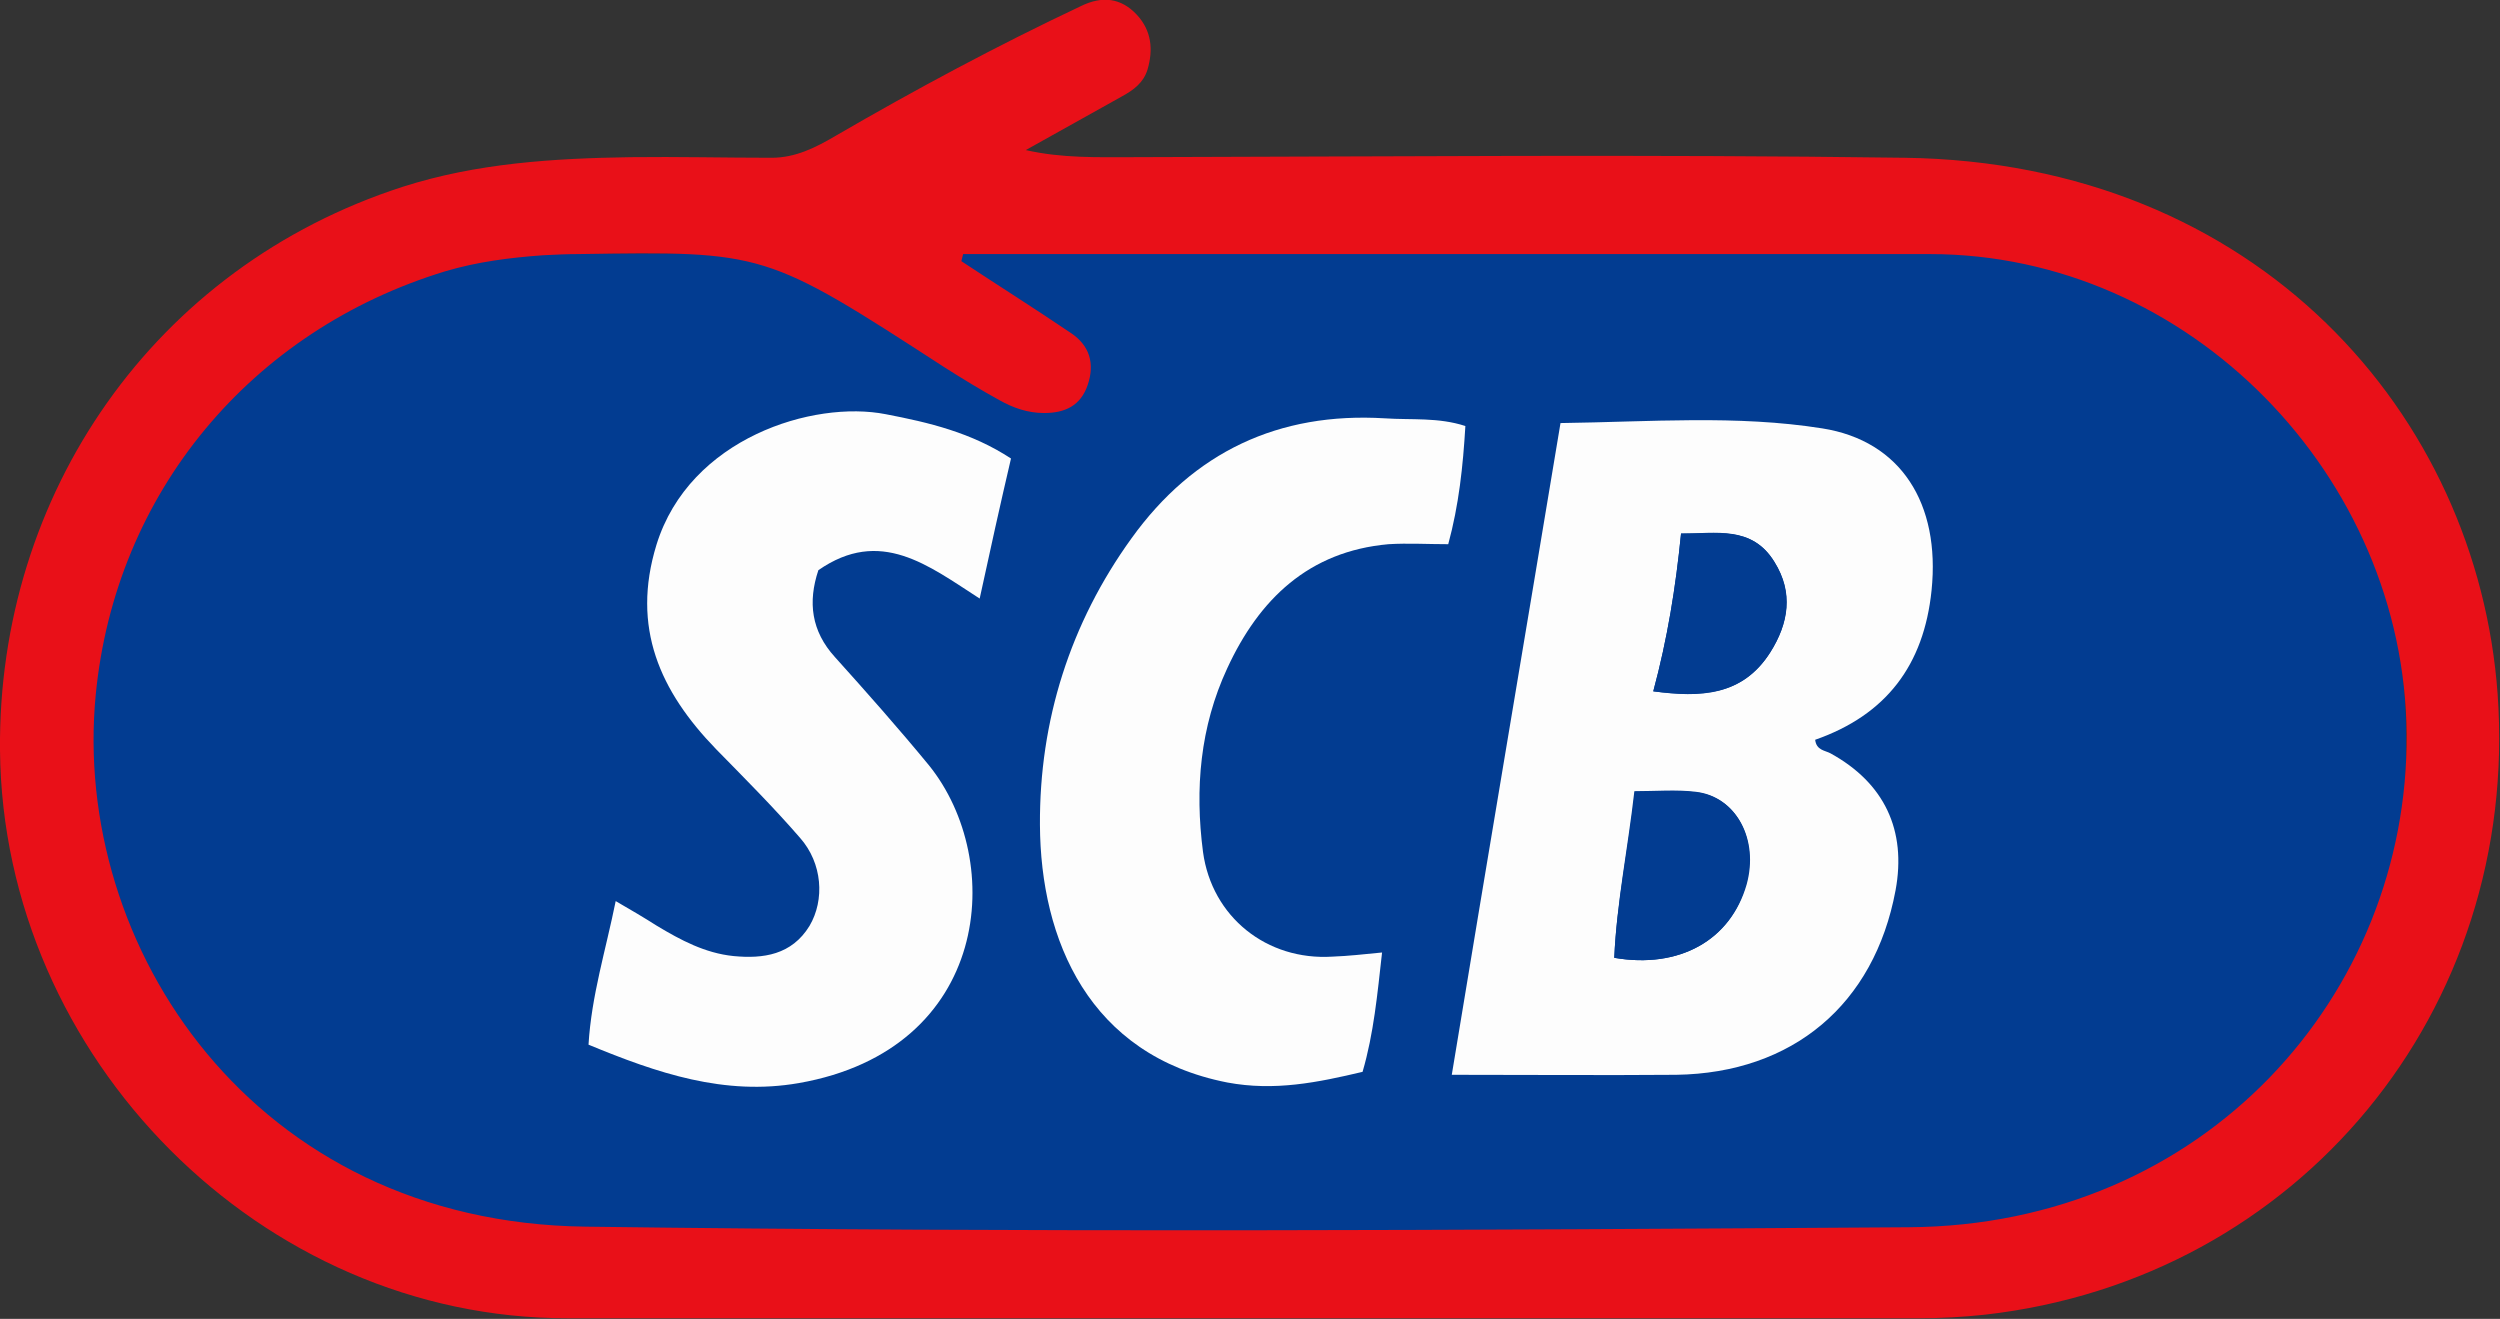
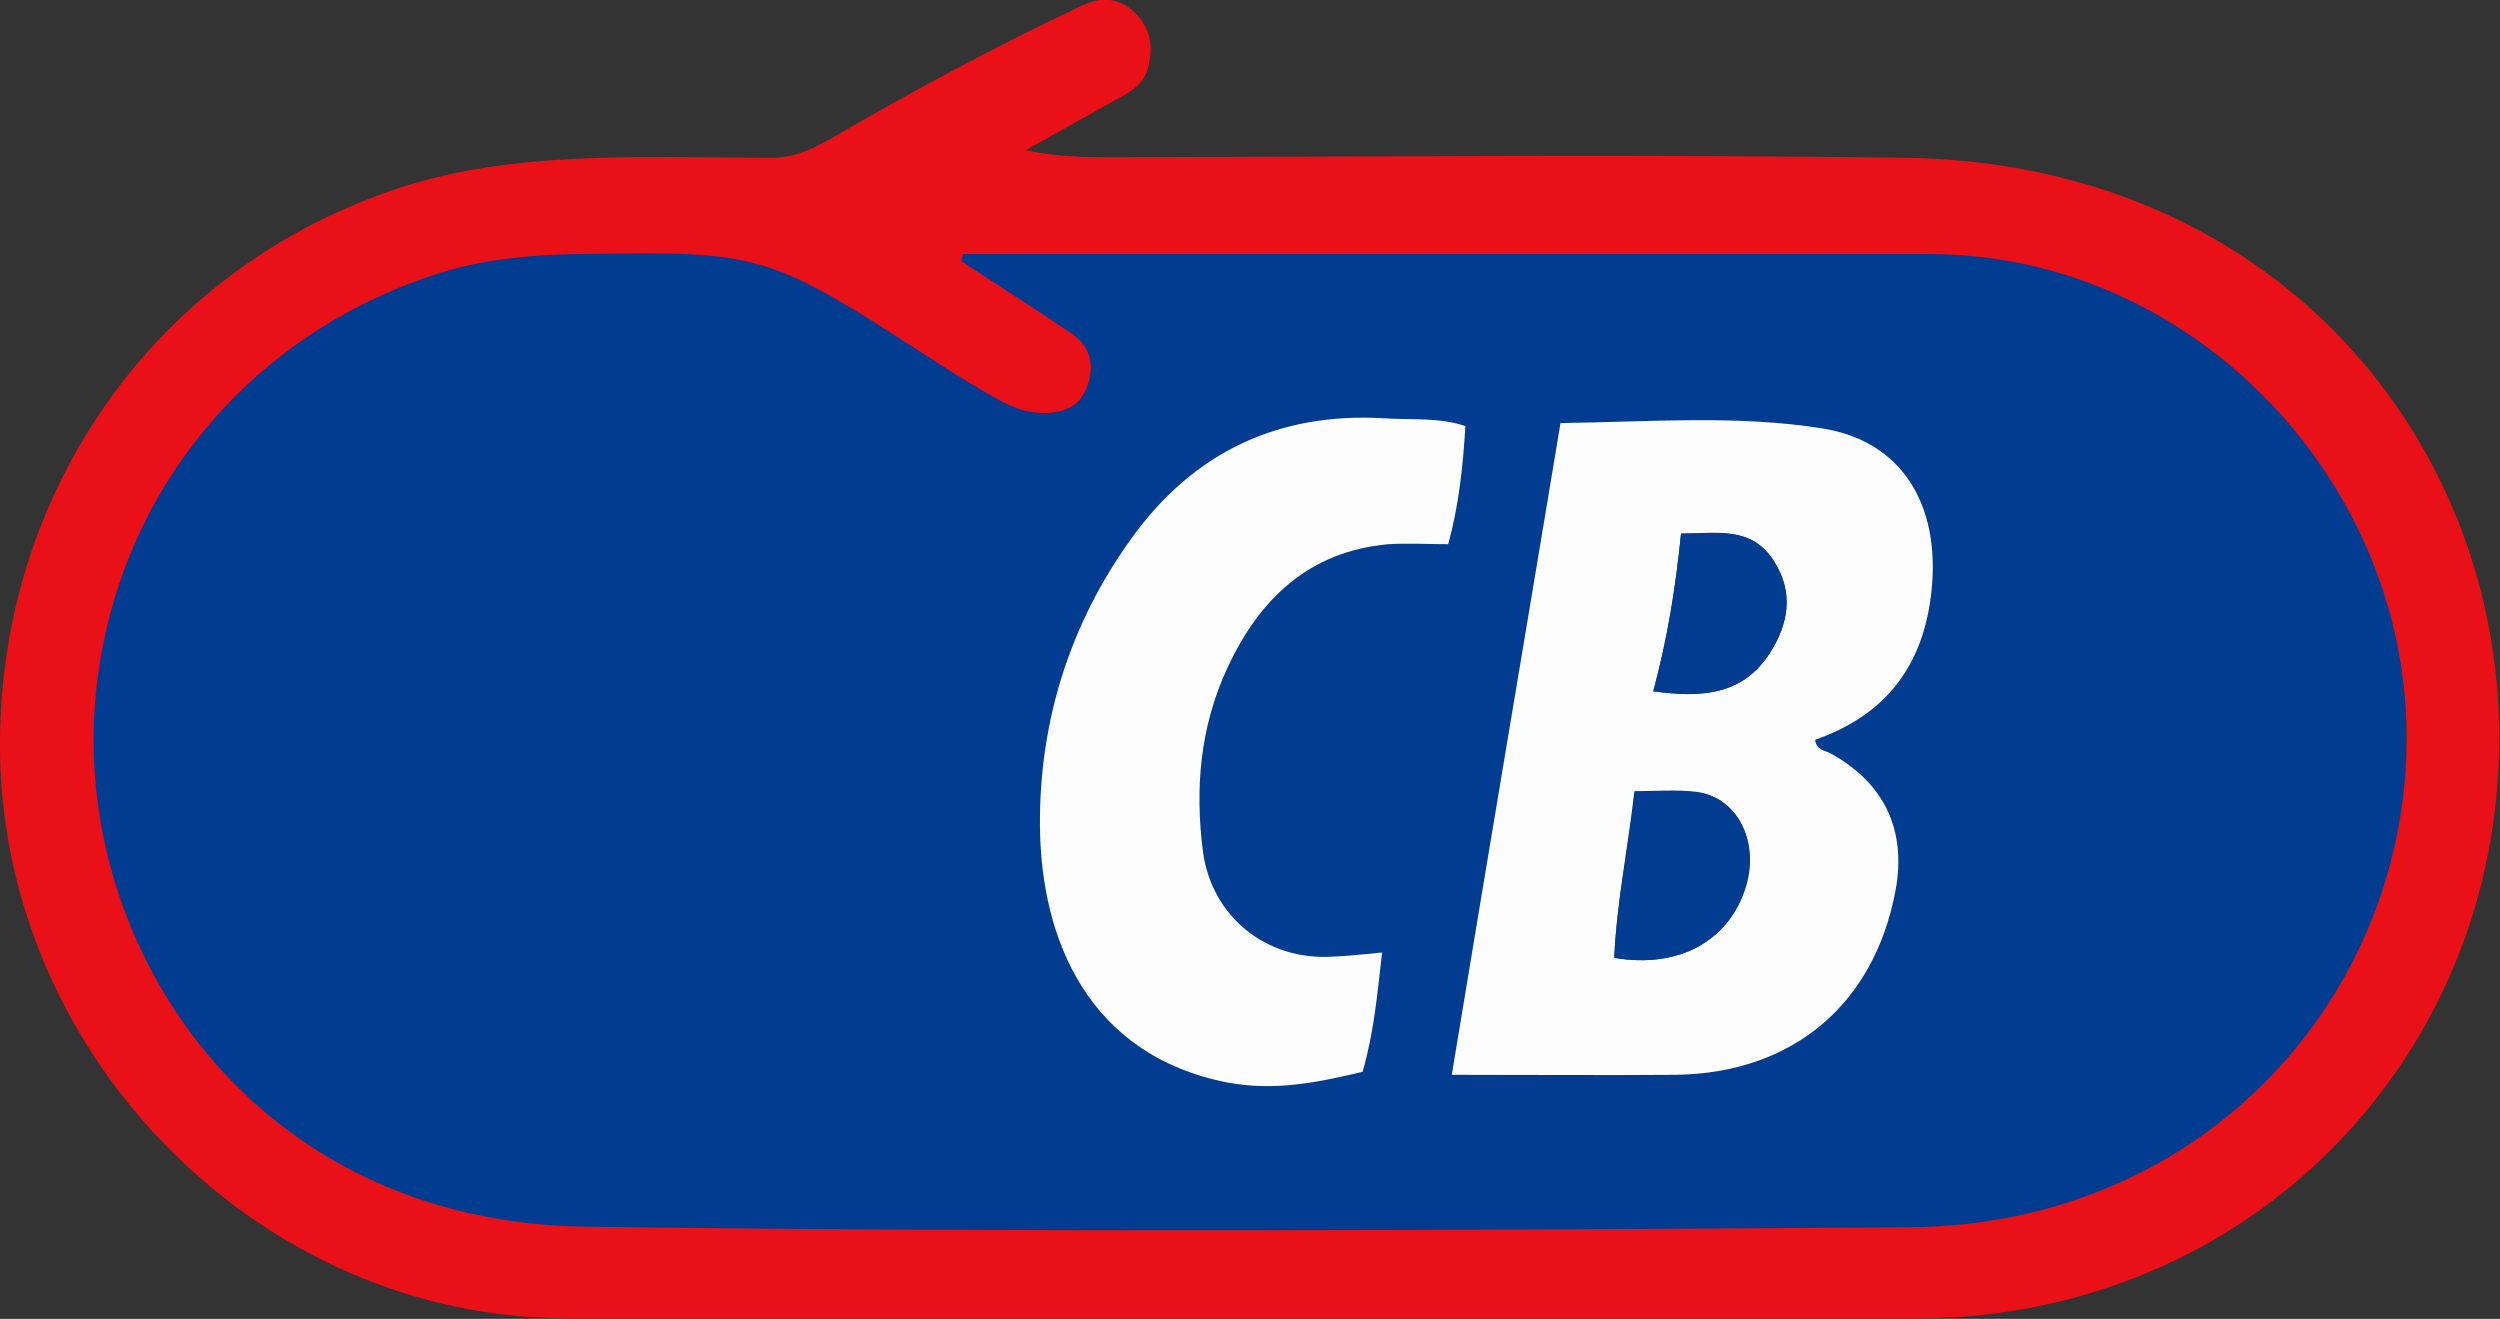
<svg xmlns="http://www.w3.org/2000/svg" version="1.1" id="Layer_1" x="0px" y="0px" width="423.1px" height="223.2px" viewBox="0 0 423.1 223.2" style="enable-background:new 0 0 423.1 223.2;" xml:space="preserve">
  <rect x="0" y="0" width="423.1" height="223.2" fill="#333333" stroke="none" />
  <style type="text/css">
	.st0{fill:#023C91;}
	.st1{fill:#E91018;}
	.st2{fill:#FDFDFD;}
</style>
  <path class="st0" d="M326.3,208.3H96.7c-44.5,0-81-36.4-81-81v-3.4c0-44.6,36.5-81,81-81h229.5c44.6,0,81,36.4,81,81v3.4  C407.3,171.9,370.8,208.3,326.3,208.3z" />
  <path class="st1" d="M173.6,25.4c6.2,1.4,12.1,1.2,18,1.2c43.6-0.1,87.1-0.5,130.7,0.1c59.8,0.8,97,43.5,100.4,90.8  c3.8,53.4-33.6,99-86.8,105c-3.7,0.4-7.4,0.6-11.1,0.6c-76.2,0-152.5,0-228.7,0C44.2,223.2,0.5,179,0,127  c-0.4-43.3,26-81.8,68.2-95.4c12.5-4,25.5-4.8,38.5-5c8-0.1,15.9,0.1,23.9,0.1c4,0,7.4-1.7,10.8-3.7C155,15.1,168.8,7.7,183,1  c3.5-1.7,6.7-1.4,9.4,1.5c2.5,2.7,2.8,5.9,1.8,9.3c-0.7,2.2-2.3,3.4-4.3,4.5C184.5,19.3,179,22.4,173.6,25.4z M163,43  c-0.1,0.4-0.2,0.8-0.3,1.2c6.2,4.1,12.4,8,18.6,12.2c3.1,2.1,4,5.1,2.8,8.7c-1.2,3.6-3.9,4.8-7.4,4.8c-2.8,0-5.3-0.9-7.6-2.2  c-3.1-1.7-6.2-3.6-9.2-5.5c-30.4-19.7-30.4-19.7-62-19.2c-2,0-4,0.1-6,0.2c-5.6,0.4-11.1,1.1-16.5,2.7c-32.9,10-55.9,37.5-59.2,71.7  c-4.1,42.5,26.6,89.3,82.9,90c74.6,1,149.3,0.6,223.9,0.1c50.2-0.3,84.6-39.4,84.3-83.4C407,80.6,370.5,43,326.6,43  c-44.9,0-89.8,0-134.7,0C182.3,43,172.6,43,163,43z" />
  <path class="st2" d="M264.1,71.6c15.2-0.2,29.8-1.4,44.3,0.9c13.3,2.1,20,12.7,18.5,27.4c-1.3,12.7-7.7,21.1-19.7,25.3  c0.2,1.8,1.7,1.8,2.6,2.3c9.1,5,12.9,13,11,23.2c-3.6,19.3-17.4,30.9-37.1,31.2c-12.4,0.1-24.9,0-38,0  C251.8,144.9,258,108.3,264.1,71.6z M273.2,162.1c11,1.9,19.8-3,22.3-12.5c2.1-7.6-1.7-14.8-8.5-15.6c-3.3-0.4-6.8-0.1-10.4-0.1  C275.5,143.6,273.6,152.8,273.2,162.1z M279.8,117c8,1,15.1,0.8,19.8-6.6c3.1-4.9,4-10.1,0.7-15.3c-3.8-6.2-9.9-4.8-15.8-4.8  C283.6,99.4,282.2,108.1,279.8,117z" />
-   <path class="st2" d="M165.8,101.3c-8.7-5.6-16.8-12.1-27.3-4.8c-1.8,5.4-1.2,10.3,2.8,14.7c5.4,6,10.8,12.1,15.9,18.3  c13.1,16.2,10.5,48.1-22,53.8c-12.6,2.2-24-1.7-35.6-6.5c0.5-8.3,2.9-15.9,4.6-24.3c2.6,1.5,4.8,2.8,7,4.2c4,2.4,8.1,4.6,12.9,5.1  c5.1,0.5,9.9-0.2,12.9-5.1c2.6-4.4,2.2-10.6-1.6-14.9c-4.5-5.2-9.4-10.1-14.2-15c-9.5-9.8-14.4-20.6-10.1-34.6  c5.6-18.1,26.6-24.5,38.8-22.1c7.3,1.4,14.5,3.1,21.2,7.5C169.3,85.3,167.6,93,165.8,101.3z" />
  <path class="st2" d="M233.9,161.2c-0.8,7.1-1.4,13.7-3.3,20.2c-7.6,1.8-14.9,3.3-22.9,1.8c-23.4-4.6-31.6-24.1-31.7-43.6  c-0.1-17.6,5.1-34.1,15.5-48.5c10.5-14.6,24.9-21.4,42.9-20.3c4.5,0.3,9-0.2,13.6,1.3c-0.4,6.8-1.1,13.4-2.9,20  c-3.5,0-6.8-0.2-10.1,0c-13.5,1.2-21.9,9.3-27.3,21c-4.6,9.9-5.5,20.4-4.1,31.1c1.5,11,10.8,18.4,21.9,17.7  C228.2,161.8,230.8,161.5,233.9,161.2z" />
  <path class="st0" d="M273.2,162.1c0.4-9.3,2.4-18.5,3.5-28.1c3.6,0,7.1-0.3,10.4,0.1c6.8,0.8,10.6,8,8.5,15.6  C292.9,159.1,284.2,164,273.2,162.1z" />
  <path class="st0" d="M279.8,117c2.4-8.9,3.8-17.6,4.7-26.7c5.9,0.1,12-1.4,15.8,4.8c3.2,5.2,2.4,10.4-0.7,15.3  C294.9,117.8,287.8,118.1,279.8,117z" />
</svg>